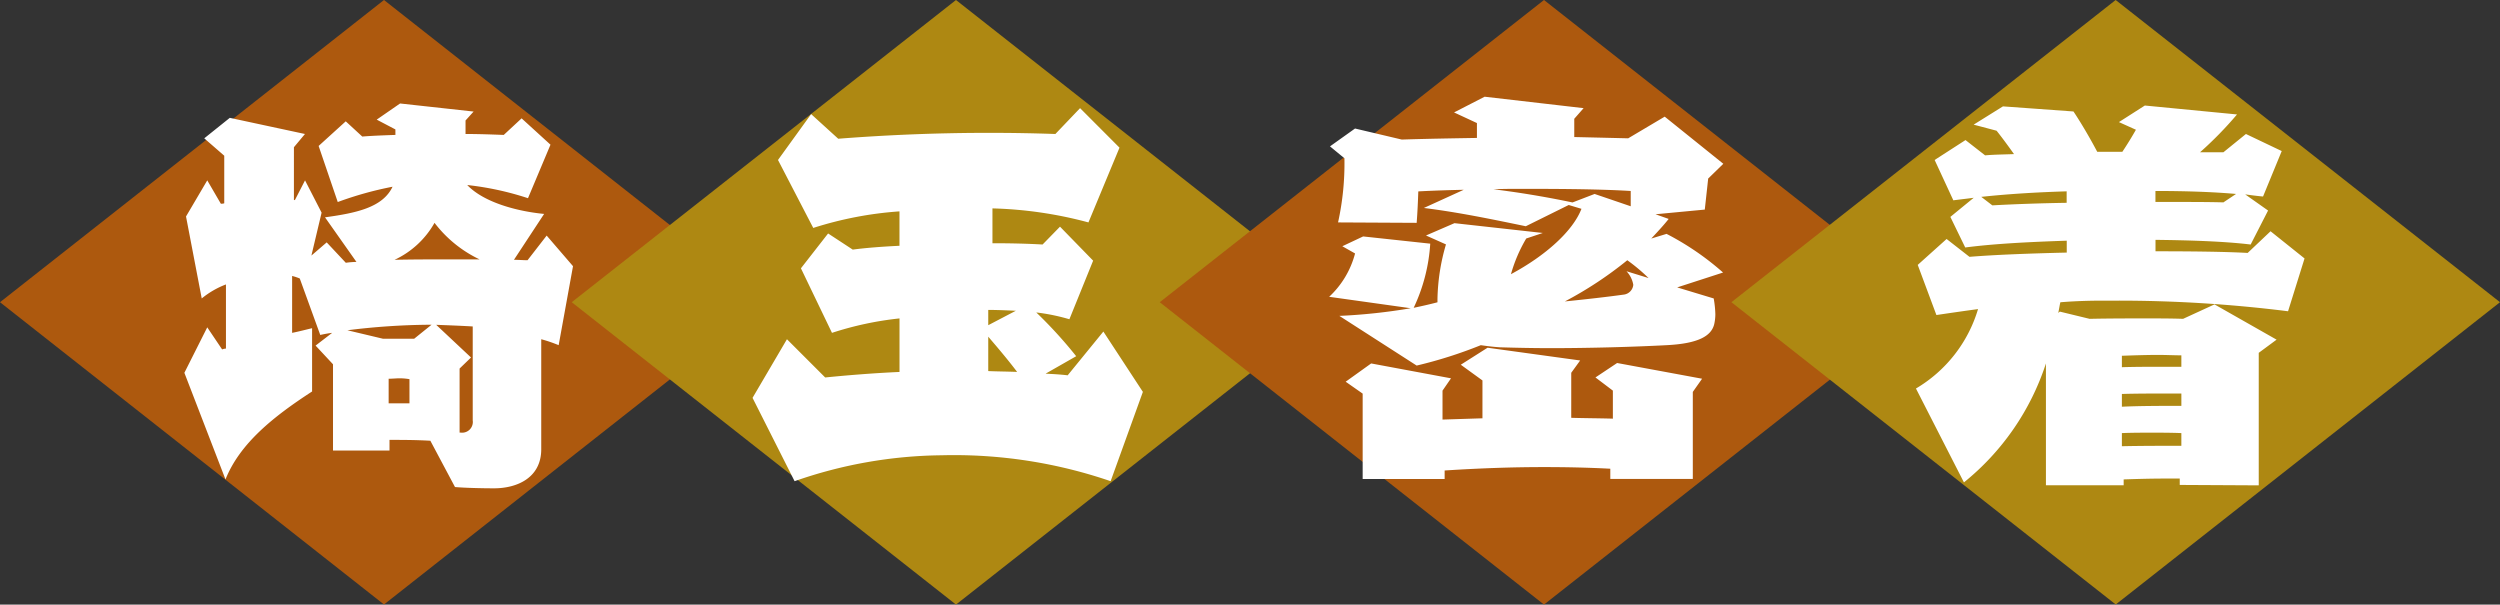
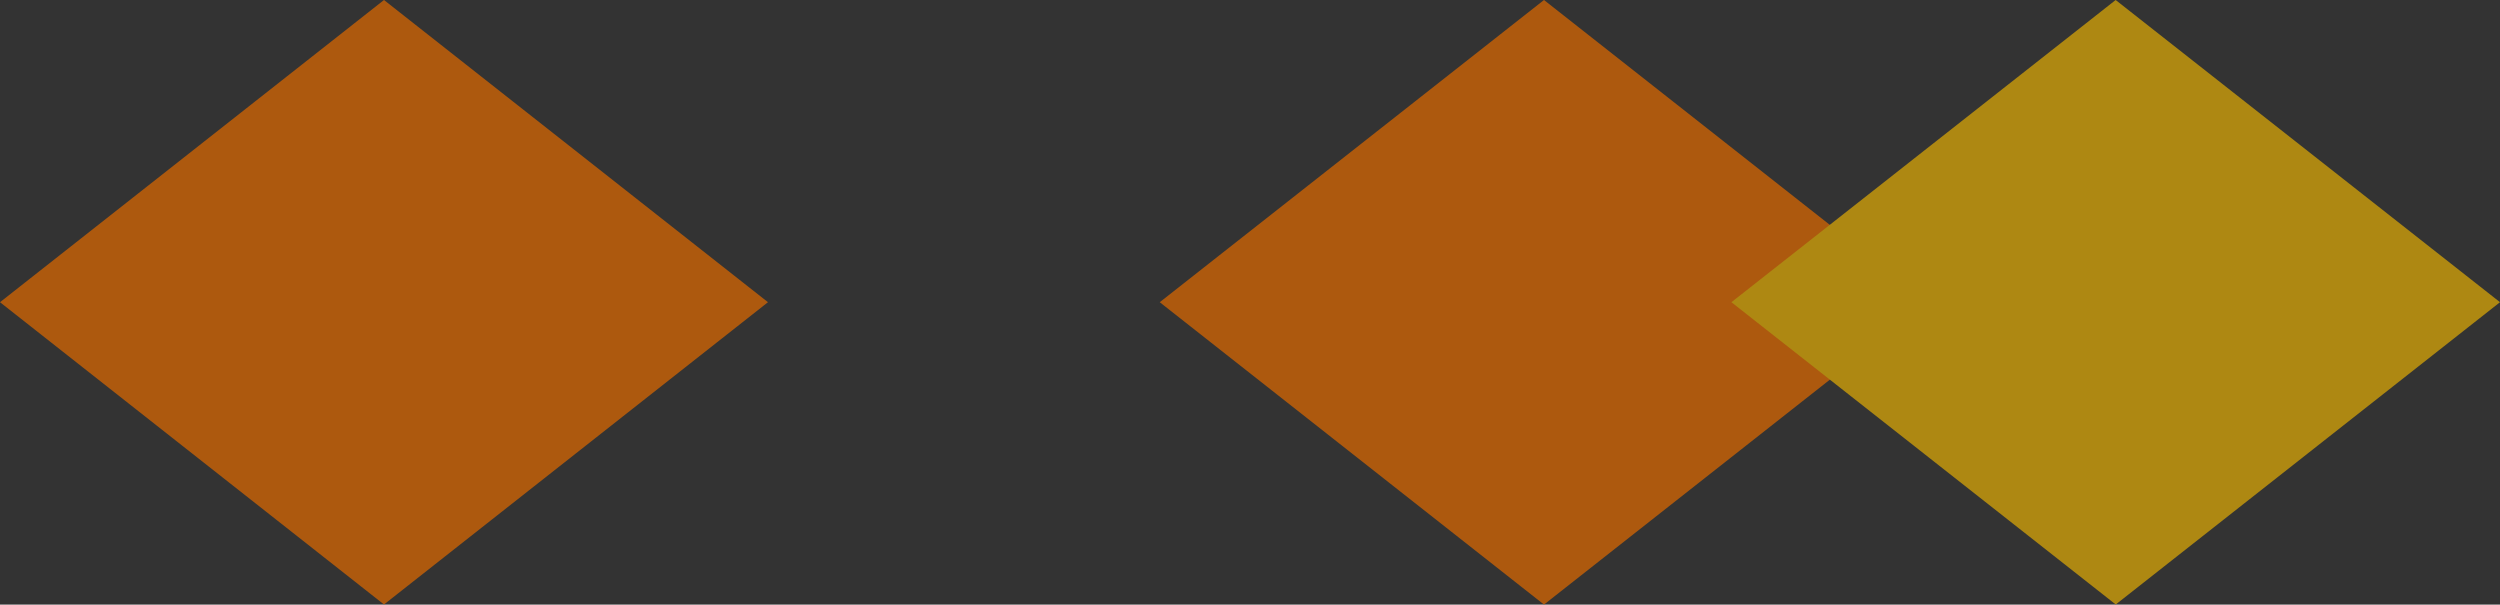
<svg xmlns="http://www.w3.org/2000/svg" id="area_saitama.svg" width="153" height="37" viewBox="0 0 153 37">
  <rect x="0" y="0" width="153" height="37" fill="#333333" stroke="none" />
  <defs>
    <style>
      .cls-1 {
        fill: #ad590e;
      }

      .cls-1, .cls-2, .cls-3 {
        fill-rule: evenodd;
      }

      .cls-2 {
        fill: #ae8812;
      }

      .cls-3 {
        fill: #fff;
      }
    </style>
  </defs>
  <path id="長方形_516" data-name="長方形 516" class="cls-1" d="M0,18.495L23.5,0,47,18.495l-23.5,18.5Z" />
-   <path id="長方形_516_のコピー" data-name="長方形 516 のコピー" class="cls-2" d="M34.99,18.495L58.506,0l23.516,18.5-23.516,18.5Z" />
  <path id="長方形_516_のコピー_2" data-name="長方形 516 のコピー 2" class="cls-1" d="M70.976,18.495L94.492,0l23.516,18.5-23.516,18.5Z" />
  <path id="長方形_516_のコピー_3" data-name="長方形 516 のコピー 3" class="cls-2" d="M105.962,18.495L129.478,0,153,18.495l-23.517,18.5Z" />
-   <path id="埼玉密着_のコピー" data-name="埼玉密着 のコピー" class="cls-3" d="M35.068,16.29l-1.612-1.872-1.17,1.508c-0.26,0-.546-0.026-0.832-0.026L33.3,13.092c-1.638-.156-3.691-0.7-4.705-1.768a18.087,18.087,0,0,1,3.718.806L33.69,8.855,31.922,7.243,30.83,8.257C30.1,8.231,29.3,8.2,28.491,8.2V7.373l0.494-.546-4.5-.494-1.43.988,1.144,0.6V8.257c-0.754.026-1.456,0.052-2.028,0.1L21.16,7.425,19.5,8.932l1.17,3.432a21.469,21.469,0,0,1,3.354-.936c-0.6,1.274-2.236,1.612-4.134,1.872l1.924,2.73a5.065,5.065,0,0,0-.65.052l-1.17-1.248-0.936.806,0.624-2.626-1.014-1.976L18.04,12.26c0-.026-0.026-0.026-0.052-0.026V9.01L18.664,8.2l-4.6-.988L12.5,8.465,13.724,9.53v2.912a0.574,0.574,0,0,1-.208.026l-0.832-1.43-1.3,2.21,0.962,5.017a5.3,5.3,0,0,1,1.482-.858v3.926a0.758,0.758,0,0,0-.234.052l-0.91-1.352-1.4,2.782L13.8,29.34c0.884-2.21,2.938-3.848,5.3-5.381V20.085c-0.416.1-.832,0.208-1.222,0.286V16.888a3.293,3.293,0,0,1,.468.156L19.6,20.5a7.13,7.13,0,0,1,.728-0.13l-1.014.78,1.066,1.144v5.277h3.458v-0.65c0.754,0,1.586,0,2.5.052l1.508,2.834c0.6,0.052,1.664.078,2.392,0.078,1.378,0,2.886-.624,2.886-2.392V20.761a8.483,8.483,0,0,1,1.066.364Zm-5.719-.416h-1.56c-1.274,0-2.5,0-3.64.026a5.443,5.443,0,0,0,2.444-2.262A7.534,7.534,0,0,0,29.349,15.874Zm-2.938,4-1.066.858h-1.9l-2.184-.52a42.528,42.528,0,0,1,4.991-.338h0.156Zm2.522,5.875a0.656,0.656,0,0,1-.728.728H28.127V22.555l0.7-.676-2.132-2c0.676,0.026,1.43.052,2.236,0.1v5.771Zm-3.874-1.066H23.785V23.179c0.234,0,.468-0.026.65-0.026a3.483,3.483,0,0,1,.624.052v1.482Zm44.885-.7-2.418-3.692-2.184,2.678c-0.442-.052-0.884-0.078-1.352-0.1L65.863,21.8a27.211,27.211,0,0,0-2.444-2.678,12.17,12.17,0,0,1,2.028.416L66.9,15.952l-2.028-2.08-1.066,1.092c-0.91-.052-1.95-0.078-3.068-0.078V12.754a25.024,25.024,0,0,1,5.875.858l1.9-4.575L66.1,6.619,64.589,8.2A118.321,118.321,0,0,0,51.3,8.491L49.641,6.983,47.613,9.79l2.158,4.16a22.35,22.35,0,0,1,5.277-1.014v2.106c-1.092.052-2.08,0.13-2.86,0.234l-1.508-.988L49.017,16.42l1.9,3.951a20.044,20.044,0,0,1,4.133-.884v3.276c-1.69.078-3.25,0.208-4.549,0.338l-2.34-2.34-2.106,3.588,2.574,5.1a27.965,27.965,0,0,1,8.995-1.586,29.561,29.561,0,0,1,10.347,1.586Zm-7.773-4.965-1.69.884V18.967C61.027,18.967,61.6,18.993,62.171,19.019Zm0.078,3.744c-0.6-.026-1.2-0.026-1.768-0.052V20.605C61.105,21.333,61.7,22.035,62.249,22.763Zm43.219-12.738L101.88,7.139,99.645,8.465c-1.066-.026-2.158-0.052-3.3-0.078V7.269l0.572-.65-6.057-.7-1.872.962,1.4,0.65v0.91c-1.534.026-3.094,0.052-4.6,0.1l-2.86-.676L81.395,8.958l0.884,0.728a16.77,16.77,0,0,1-.39,3.926L86.7,13.638c0.052-.676.078-1.3,0.1-1.924,0.936-.052,1.872-0.078,2.782-0.1L87.14,12.728c2.106,0.26,4.212.7,6.239,1.118l2.626-1.3,0.78,0.234c-0.52,1.352-2.184,2.86-4.315,4a9.152,9.152,0,0,1,.936-2.184l1.014-.338-5.407-.6-1.742.754,1.222,0.546a12.575,12.575,0,0,0-.52,3.354V18.5c-0.494.13-.962,0.234-1.456,0.338a10.687,10.687,0,0,0,1.014-3.926l-4.107-.442-1.274.6,0.78,0.442a5.529,5.529,0,0,1-1.586,2.652l4.991,0.7a35.172,35.172,0,0,1-4.367.468L86.7,22.373a27.14,27.14,0,0,0,3.925-1.248c0.364,0.052.728,0.1,1.17,0.13,0.91,0.026,1.976.052,3.094,0.052,2.418,0,5.122-.078,7.1-0.182,2.028-.1,2.73-0.6,2.912-1.248a2.775,2.775,0,0,0,.078-0.65,6.387,6.387,0,0,0-.1-0.962l-2.236-.676,2.808-.91a16.877,16.877,0,0,0-3.458-2.366l-0.935.286c0.389-.416.753-0.806,1.065-1.2l-0.806-.286,3.016-.286,0.208-1.9Zm-1.3,13.154-5.2-.962-1.326.884,1.066,0.806v1.716c-0.858-.026-1.69-0.026-2.548-0.052V22.815l0.546-.754-5.667-.78L89.4,22.321l1.326,0.962V25.6l-2.444.078V23.907l0.52-.754-4.887-.91-1.56,1.118,1.04,0.728v5.225h5.017v-0.52c2.028-.13,4.029-0.208,6.083-0.208,1.3,0,2.652.026,4.056,0.1v0.624H103.6V23.985ZM99.8,12.624l-2.21-.754-1.352.52c-1.742-.364-3.354-0.624-4.835-0.806,0.6-.026,1.118-0.026,1.56-0.026,1.794,0,4.731,0,6.837.13v0.936Zm1.092,4.393L99.541,16.6a1.584,1.584,0,0,1,.416.832,0.665,0.665,0,0,1-.6.6c-0.936.13-2.288,0.286-3.588,0.416a23.176,23.176,0,0,0,3.822-2.522A11.462,11.462,0,0,1,100.893,17.018Zm40.146-1.2-2.08-1.664-1.4,1.326c-1.456-.078-3.458-0.1-5.641-0.1v-0.7c2.261,0.026,4.289.1,5.823,0.286l1.066-2.08-1.4-.988c0.39,0.052.754,0.1,1.092,0.13l1.144-2.782L137.451,8.2l-1.378,1.118h-1.43a22.638,22.638,0,0,0,2.262-2.314l-5.641-.546-1.586,1.014,1.04,0.468c-0.234.416-.52,0.884-0.832,1.352h-1.534c-0.468-.884-0.988-1.768-1.456-2.47l-4.315-.312-1.794,1.118L122.191,8c0.312,0.39.676,0.884,1.066,1.43-0.6.026-1.2,0.026-1.768,0.078l-1.2-.936L118.4,9.79l1.144,2.47c0.39-.052.832-0.1,1.248-0.156l-1.43,1.17,0.91,1.872c1.794-.234,3.926-0.338,6.213-0.416v0.728c-2.235.052-4.341,0.13-5.953,0.26l-1.4-1.092-1.767,1.586,1.143,3.068c0.676-.1,1.586-0.234,2.548-0.364a8.437,8.437,0,0,1-3.8,4.861l2.937,5.745a15.519,15.519,0,0,0,5.018-7.279V29.7h4.757V29.34c0.806-.026,1.638-0.052,2.5-0.052H133.4v0.39l4.835,0.026V21.593l1.092-.806-3.8-2.158-1.923.884c-0.728-.026-1.482-0.026-2.262-0.026-1.092,0-2.236,0-3.458.026l-1.82-.442-0.1.078c0.052-.208.078-0.442,0.13-0.65,0.936-.078,1.846-0.1,2.652-0.1h0.806a83.166,83.166,0,0,1,10.477.65Zm-4.186-3.951-0.78.52c-0.91-.026-1.9-0.026-2.885-0.026h-1.274V11.688C133.681,11.688,135.371,11.74,136.853,11.87Zm-10.373.546c-1.585.026-3.119,0.078-4.549,0.156l-0.676-.52c1.69-.182,3.484-0.286,5.225-0.338v0.7Zm7.02,10.035h-1.066c-0.858,0-1.742,0-2.574.026v-0.7c0.754-.026,1.508-0.052,2.21-0.052,0.52,0,.988.026,1.43,0.026v0.7Zm0,2.392c-1.248,0-2.522,0-3.64.052v-0.78c0.858-.026,1.69-0.026,2.548-0.026H133.5v0.754Zm0,2.444c-1.2,0-2.418,0-3.64.026V26.506c0.6-.026,1.222-0.026,1.82-0.026,0.624,0,1.222,0,1.82.026v0.78Z" />
</svg>